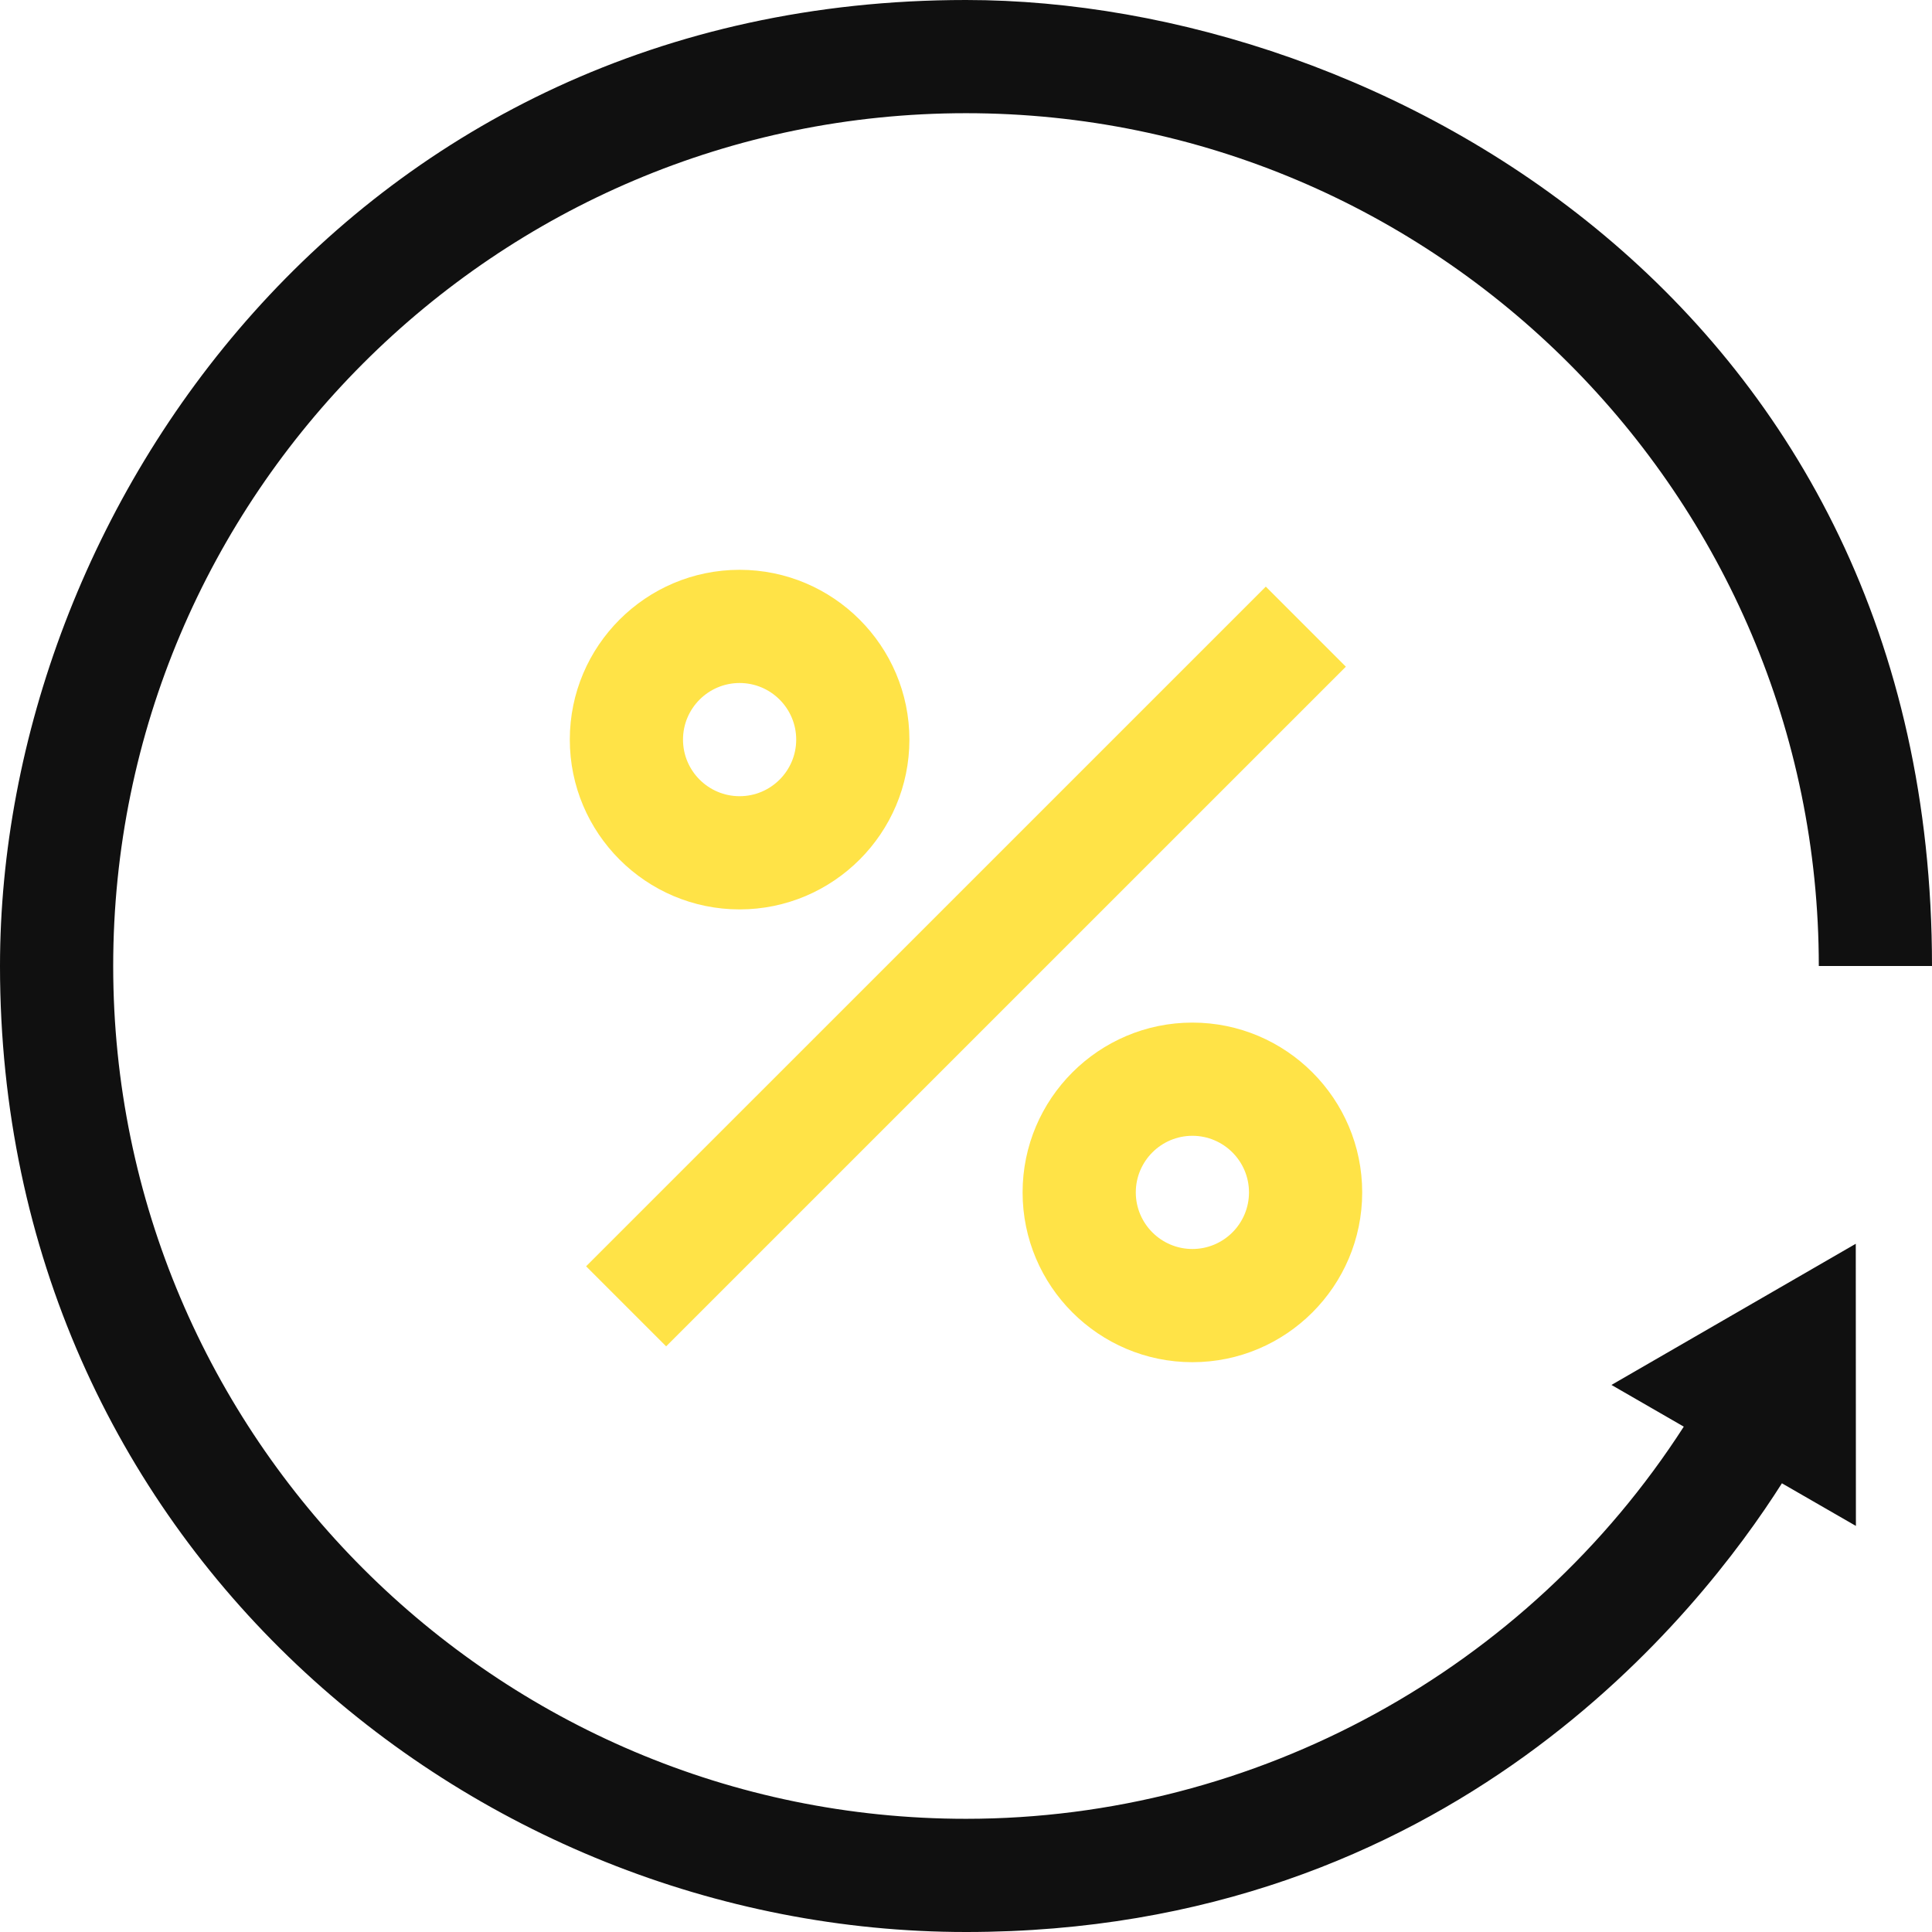
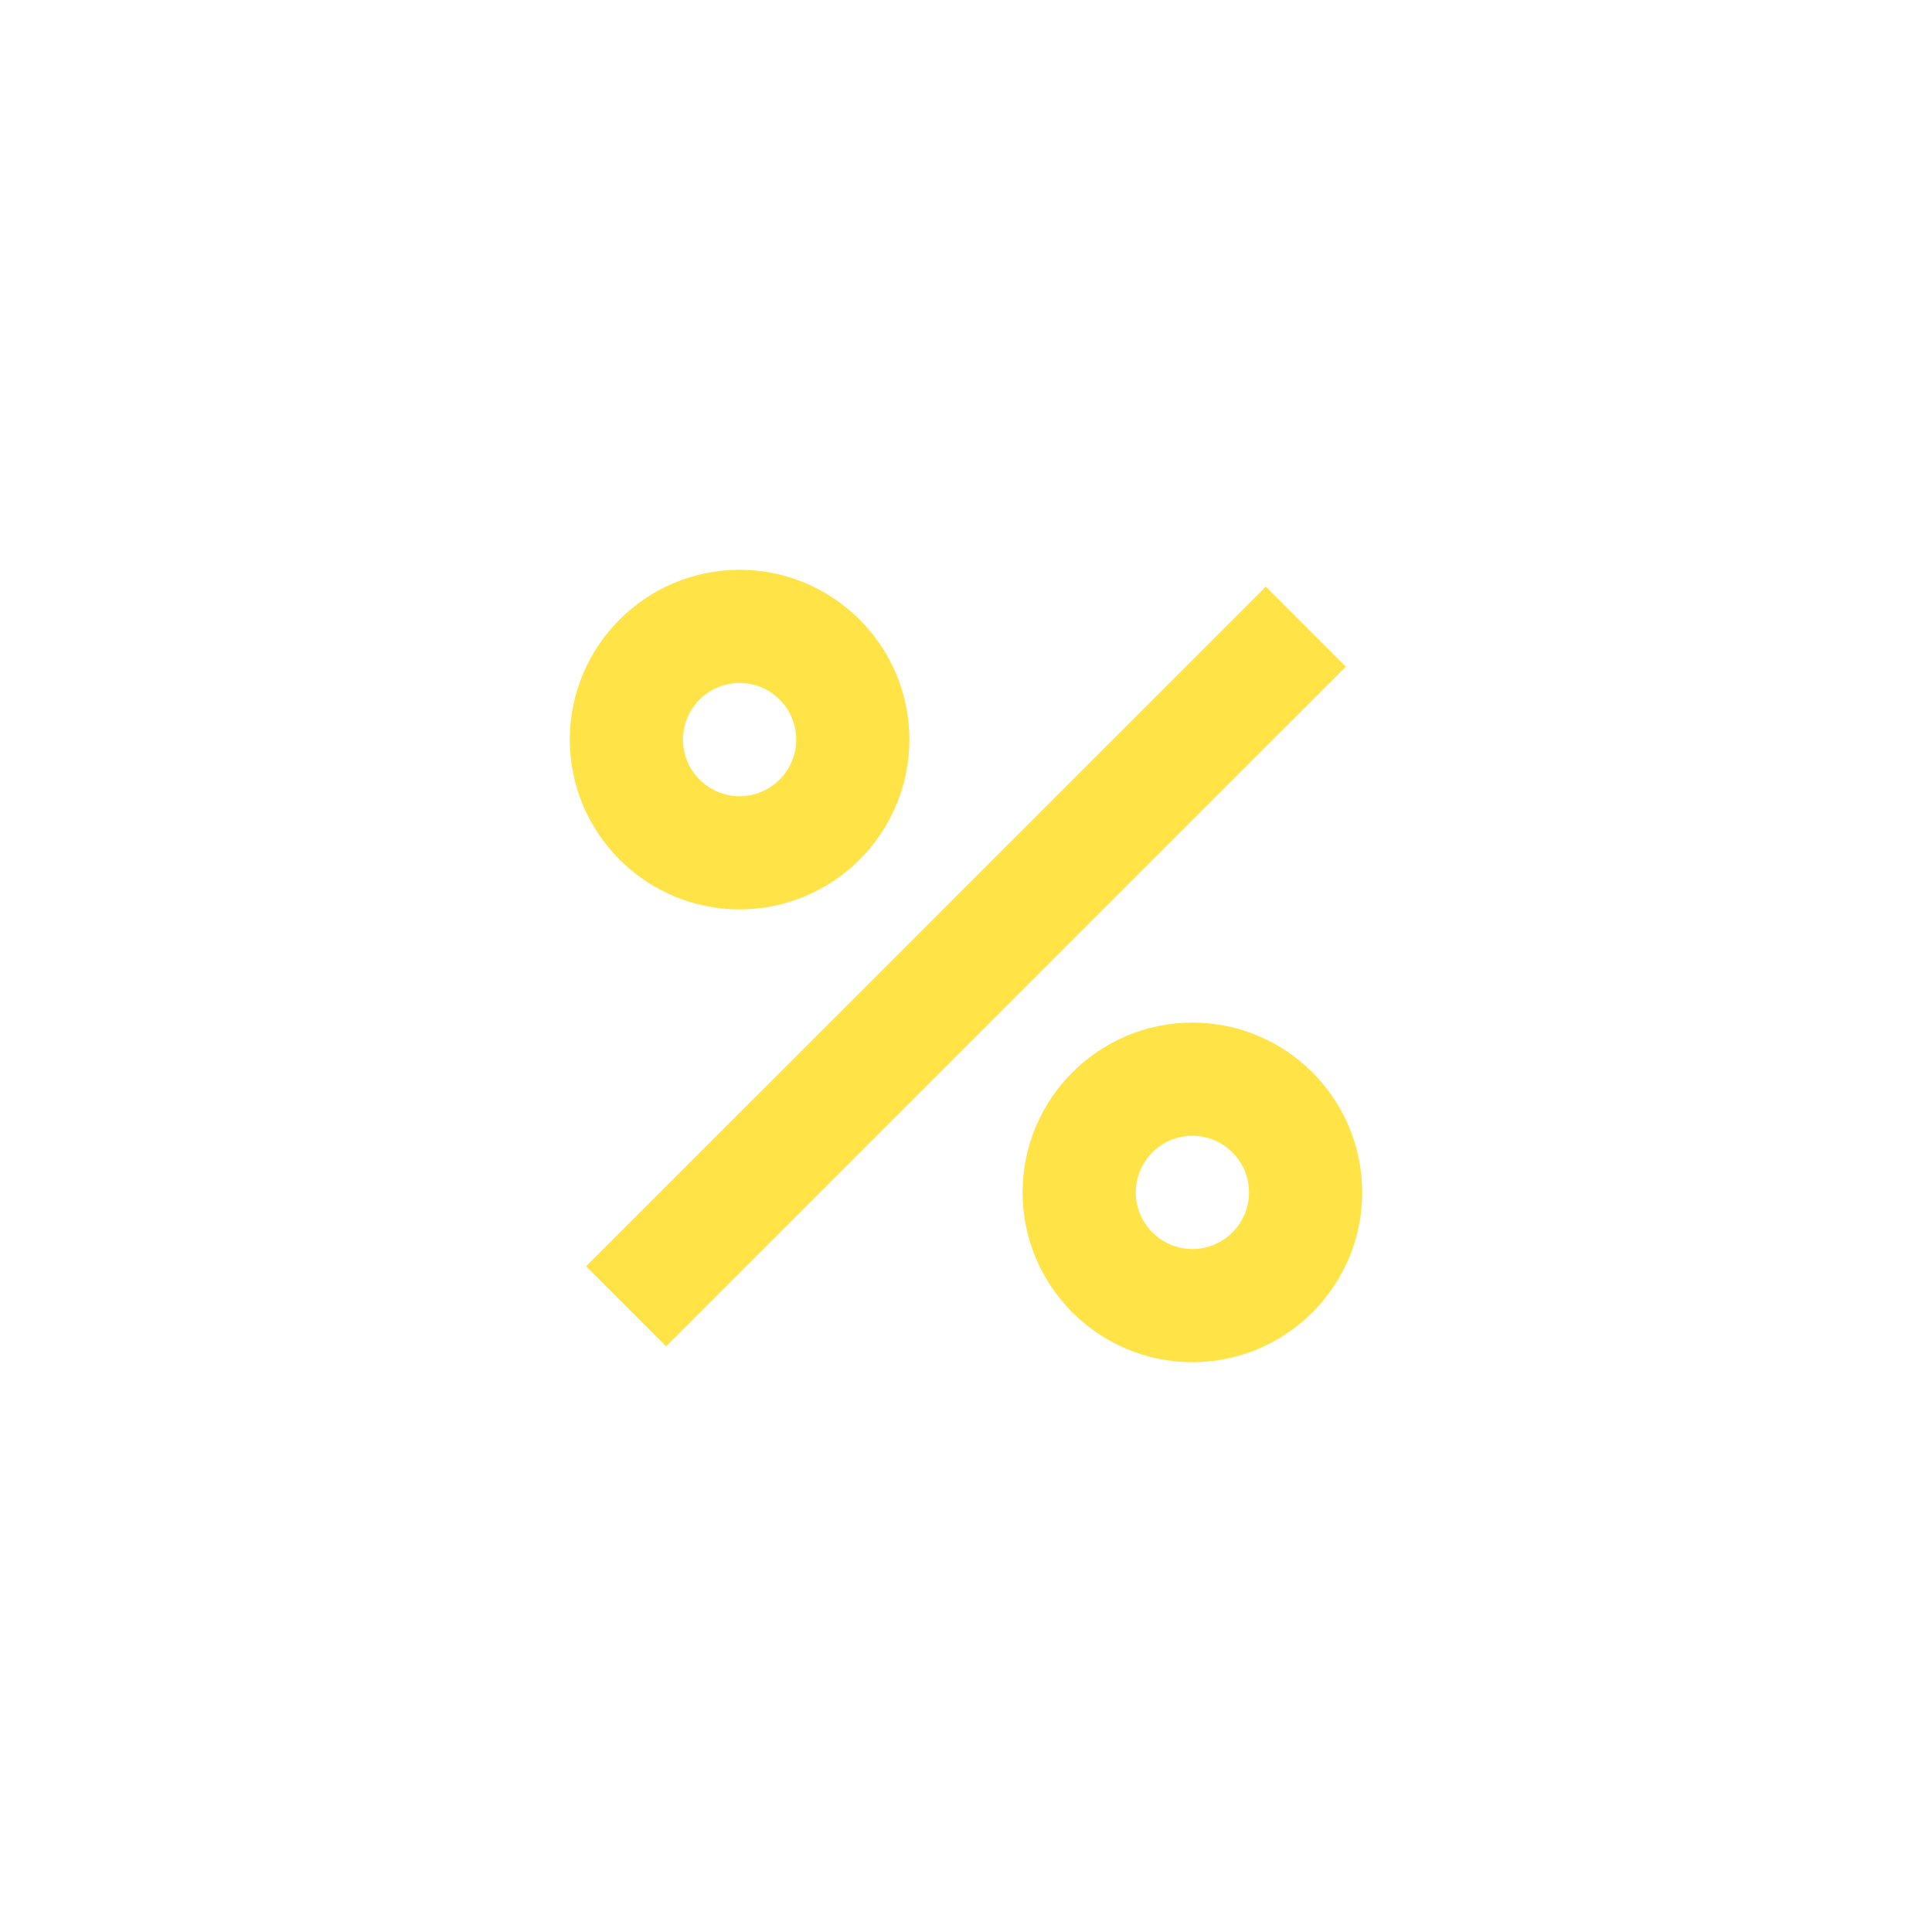
<svg xmlns="http://www.w3.org/2000/svg" width="44" height="44" viewBox="0 0 44 44" fill="none">
  <g clip-path="url(#clip0_2006_320)">
    <path d="M13.348 28.839L28.828 13.36L30.651 15.183L15.171 30.662L13.348 28.839ZM16.844 12.977C14.711 12.977 12.977 14.711 12.977 16.844C12.977 18.976 14.711 20.711 16.844 20.711C18.976 20.711 20.711 18.976 20.711 16.844C20.711 14.711 18.976 12.977 16.844 12.977ZM16.844 18.133C16.133 18.133 15.555 17.555 15.555 16.844C15.555 16.133 16.133 15.555 16.844 15.555C17.555 15.555 18.133 16.133 18.133 16.844C18.133 17.555 17.555 18.133 16.844 18.133ZM27.156 23.289C25.024 23.289 23.289 25.024 23.289 27.156C23.289 29.289 25.024 31.023 27.156 31.023C29.289 31.023 31.023 29.289 31.023 27.156C31.023 25.024 29.289 23.289 27.156 23.289ZM27.156 28.445C26.445 28.445 25.867 27.867 25.867 27.156C25.867 26.445 26.445 25.867 27.156 25.867C27.867 25.867 28.445 26.445 28.445 27.156C28.445 27.867 27.867 28.445 27.156 28.445Z" fill="#FFE347" />
-     <path d="M36.7 31.541L38.347 32.491C34.787 38.023 28.608 41.422 22 41.422C11.291 41.422 2.578 32.709 2.578 22C2.578 11.291 11.291 2.578 22 2.578C32.709 2.578 41.422 11.291 41.422 22H44C44 6.961 31.432 0 22 0C8.078 0 0 11.63 0 22C0 35.091 10.685 44 22 44C33.029 44 38.717 36.717 40.582 33.781L42.267 34.752L42.264 28.326L36.7 31.541Z" fill="#101010" />
  </g>
  <defs>
    <clipPath id="clip0_2006_320">
      <rect width="44" height="44" fill="white" />
    </clipPath>
  </defs>
</svg>